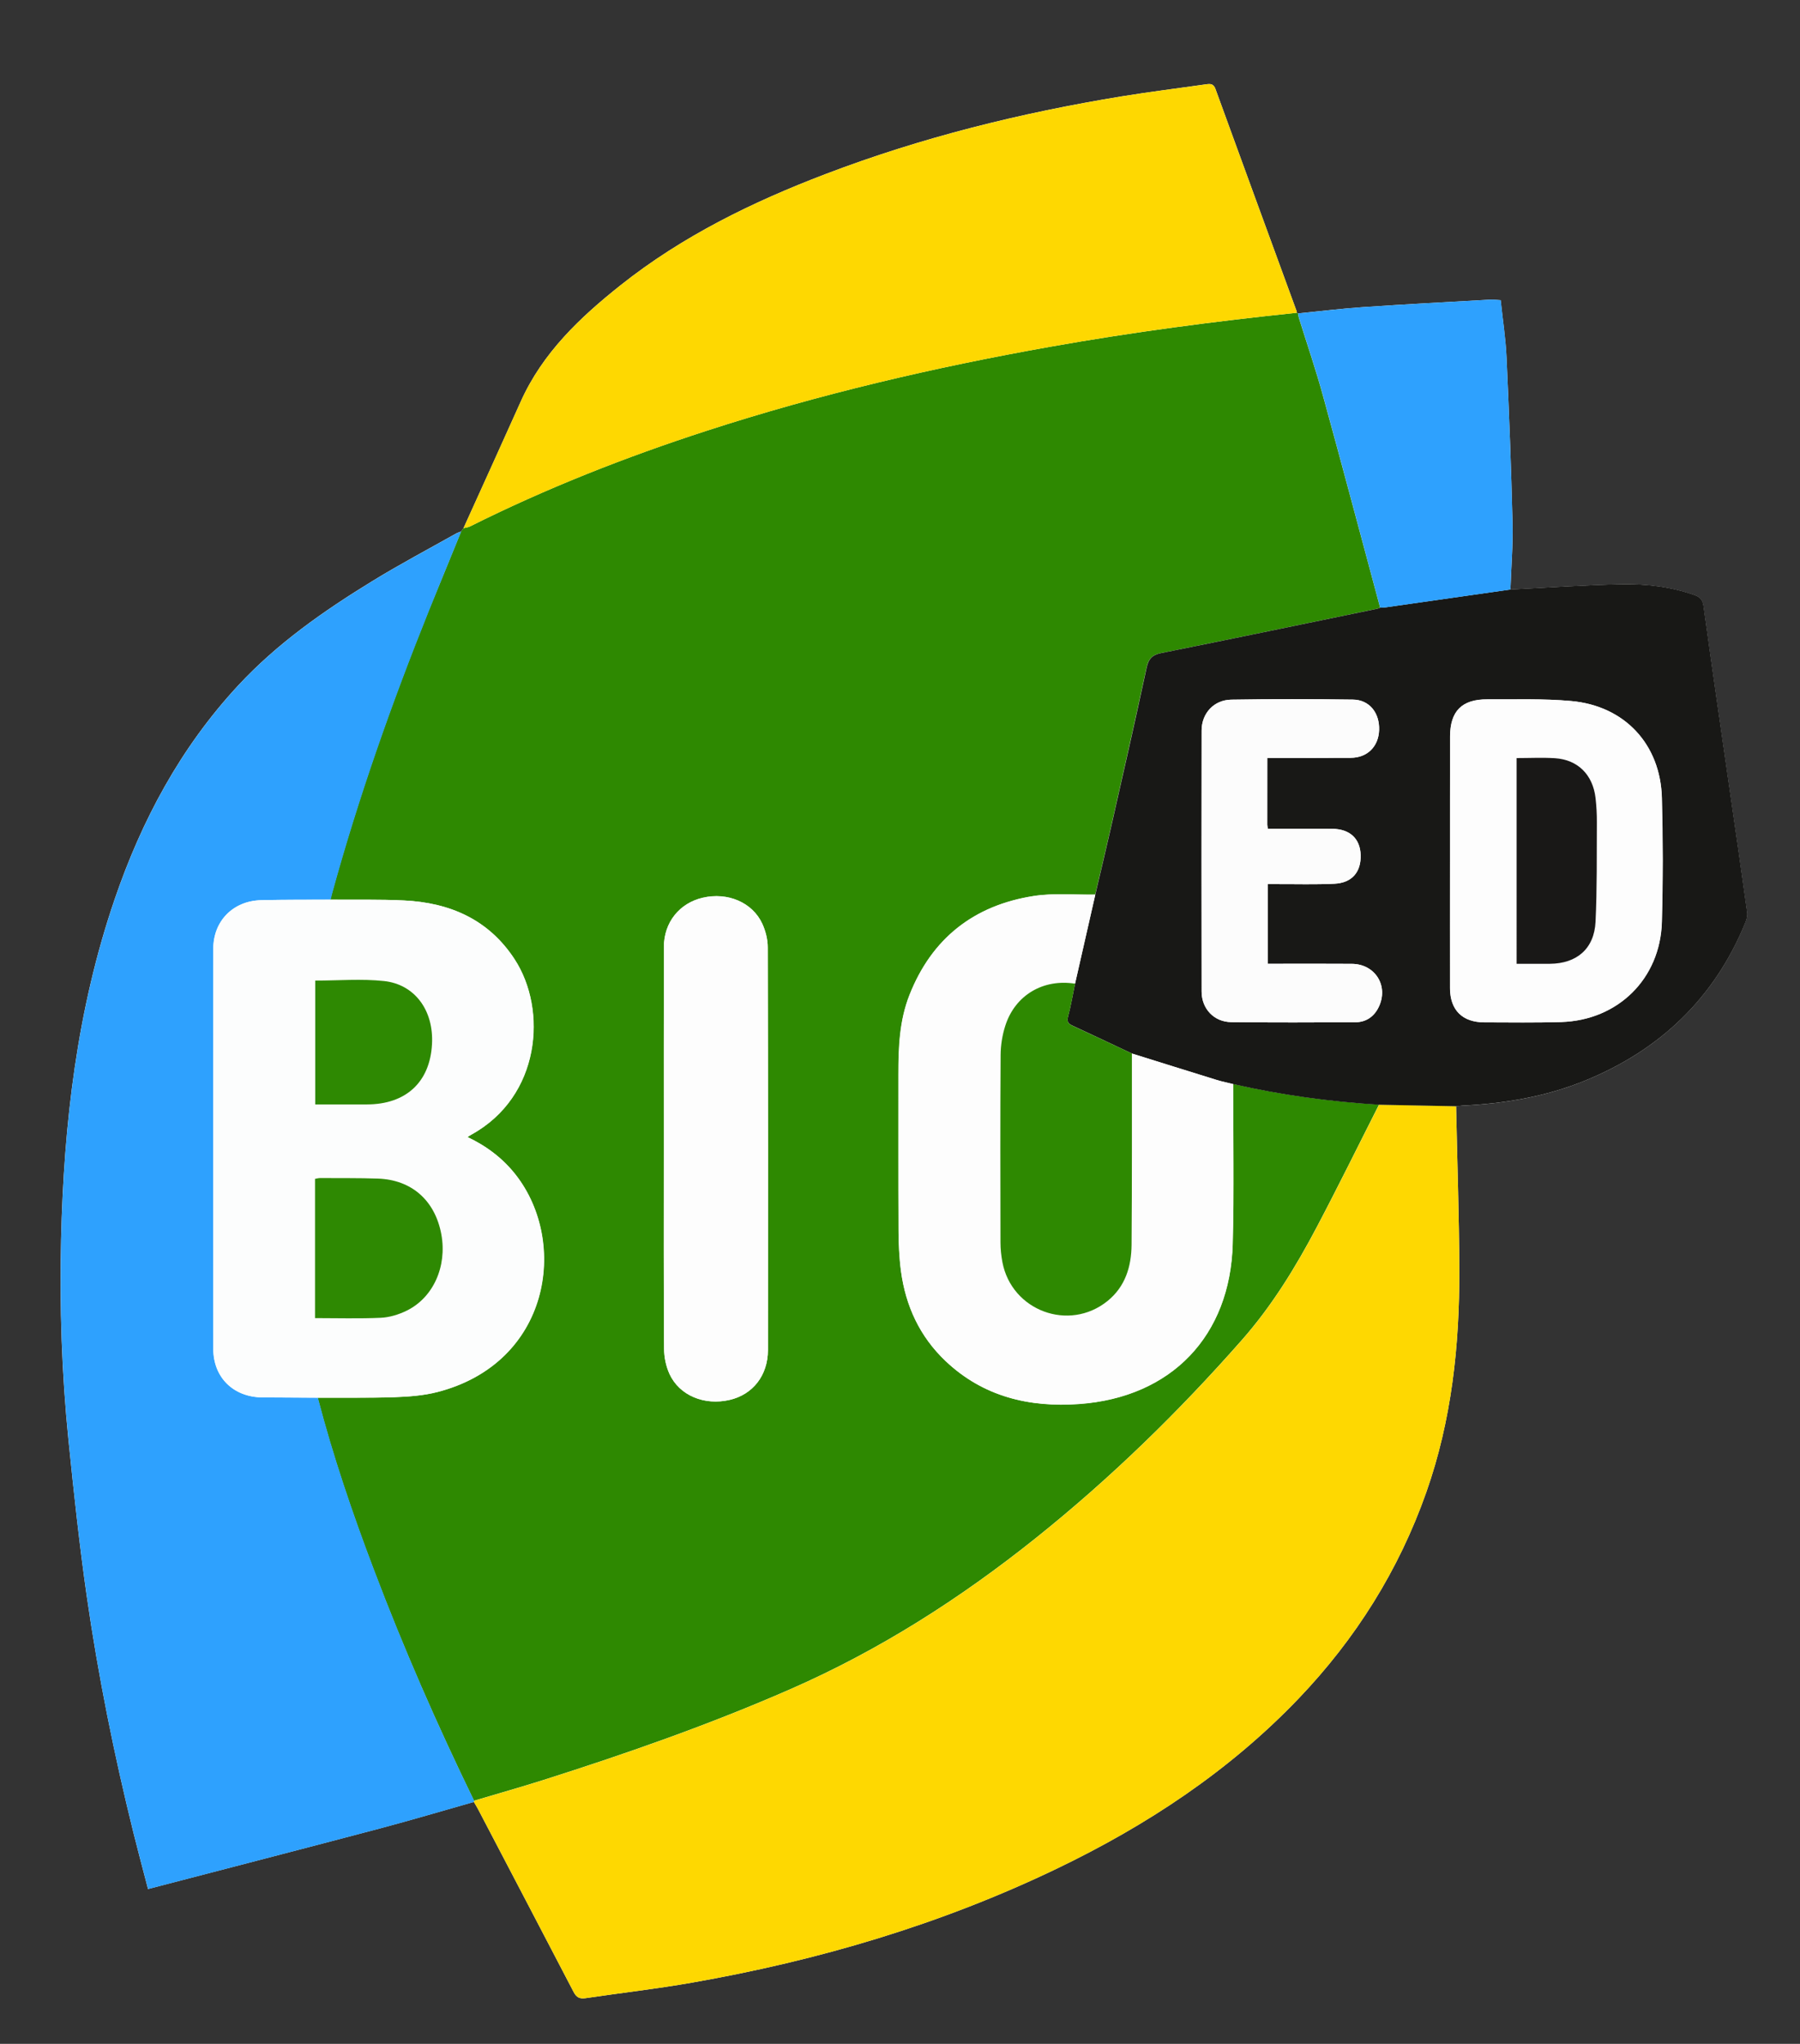
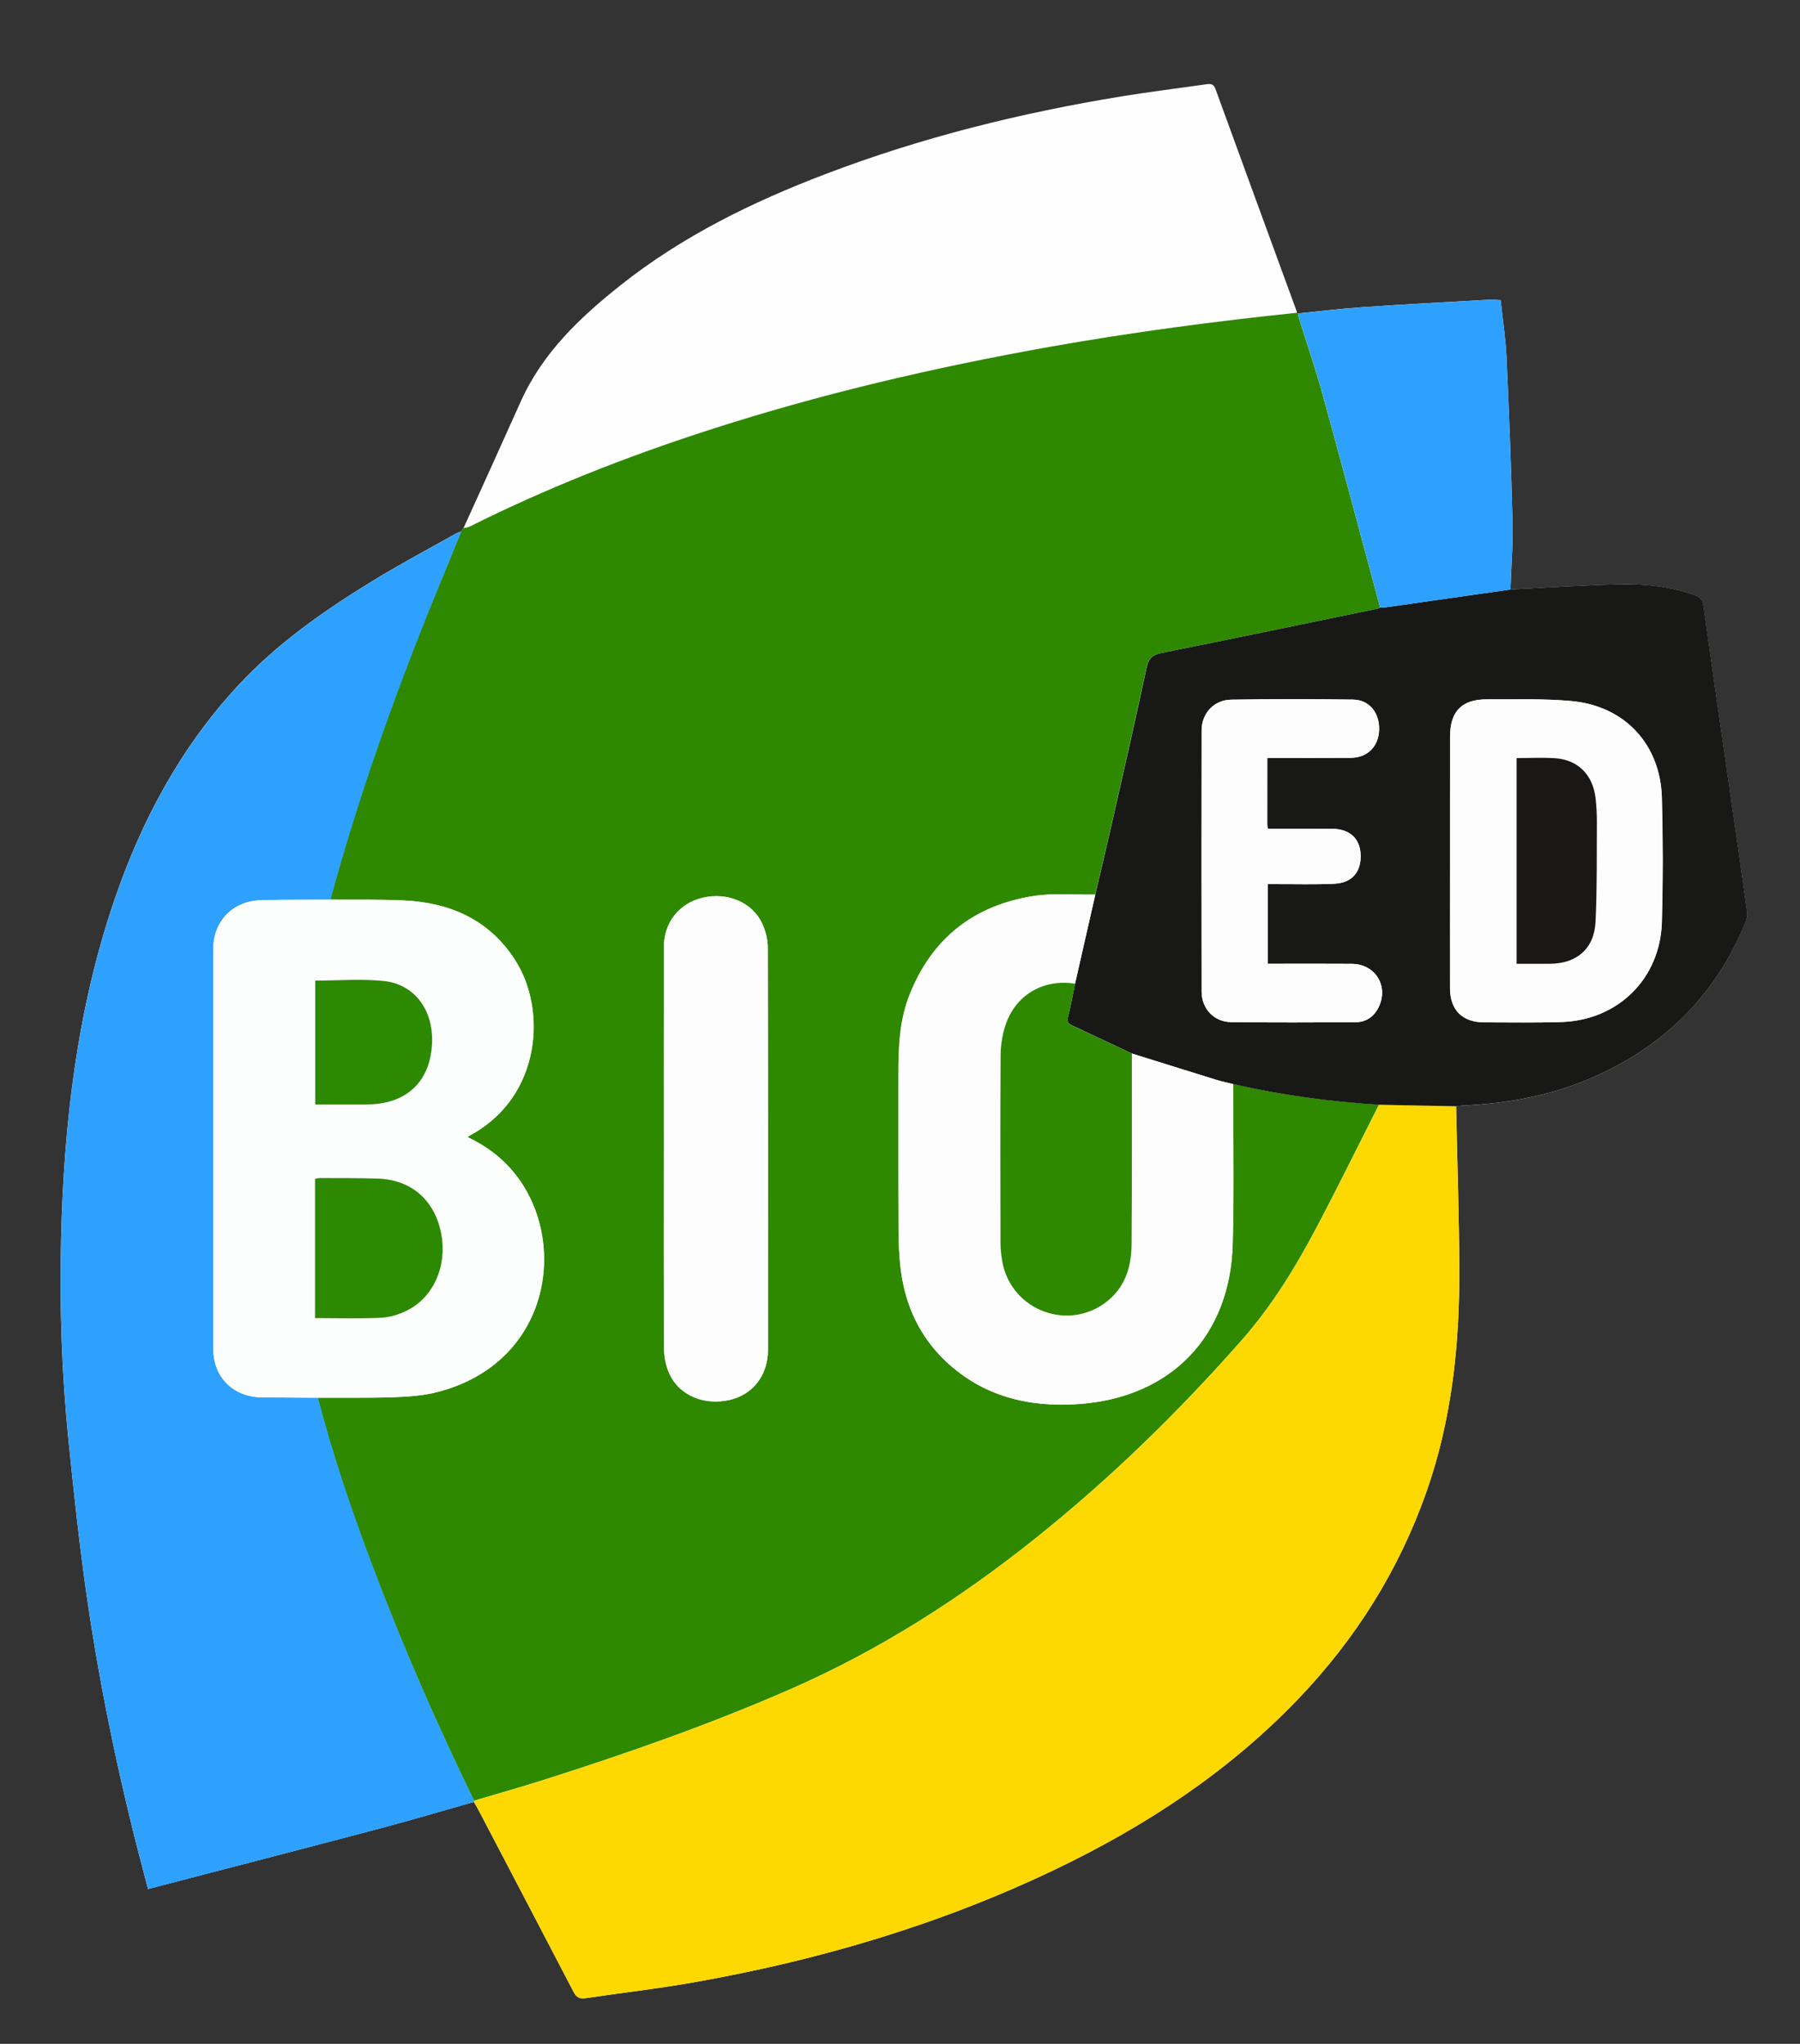
<svg xmlns="http://www.w3.org/2000/svg" version="1.1" id="Calque_1" x="0px" y="0px" viewBox="0 0 273 310" style="enable-background:new 0 0 273 310;" xml:space="preserve">
  <rect x="0" y="0" width="273" height="310" fill="#333333" stroke="none" />
  <style type="text/css">
	.st0{fill:#FEFEFE;}
	.st1{fill:#2E8901;}
	.st2{fill:#FED801;}
	.st3{fill:#2EA1FE;}
	.st4{fill:#181816;}
	.st5{fill:#FCFDFD;}
	.st6{fill:#FDFDFD;}
	.st7{fill:#FCFCFC;}
	.st8{fill:#2E8902;}
	.st9{fill:#191817;}
</style>
  <g>
    <path class="st0" d="M229.08,89.42c0.12-3.35,0.4-6.71,0.32-10.06c-0.2-8.38-0.52-16.77-0.91-25.14c-0.13-2.89-0.59-5.77-0.89-8.69   c-0.63-0.03-1.11-0.1-1.58-0.08c-6.42,0.36-12.84,0.69-19.26,1.13c-3.3,0.22-6.59,0.63-9.89,0.96c-0.06-0.04-0.12-0.07-0.18-0.09   c-0.01-0.08,0-0.16-0.03-0.24c-4.11-11.24-8.23-22.48-12.32-33.73c-0.28-0.77-0.74-0.79-1.38-0.7c-4.27,0.61-8.55,1.14-12.81,1.83   c-15.36,2.51-30.41,6.24-44.97,11.8c-11.1,4.23-21.7,9.42-31.05,16.84c-6.17,4.9-11.84,10.27-15.15,17.65   c-2.87,6.41-5.78,12.8-8.68,19.2c-0.12,0.17-0.24,0.34-0.36,0.51c-0.26,0.1-0.53,0.18-0.77,0.31c-4.25,2.39-8.56,4.67-12.71,7.22   C49.09,92.66,42.02,97.6,36.09,104c-8.71,9.4-14.61,20.41-18.72,32.45c-5.7,16.69-7.69,33.98-8.11,51.51   c-0.24,10.2,0.1,20.39,1.13,30.53c0.8,7.87,1.64,15.73,2.76,23.56c1.74,12.1,4.15,24.07,7.09,35.93c0.69,2.78,1.43,5.54,2.21,8.53   c11.83-3.08,23.5-6.1,35.14-9.18c4.78-1.27,9.52-2.68,14.28-4.03c0.22,0.37,0.45,0.74,0.65,1.13c4.83,9.23,9.67,18.46,14.48,27.7   c0.41,0.8,0.9,1.07,1.79,0.94c5.37-0.8,10.77-1.41,16.12-2.35c19.2-3.36,37.75-8.83,55.36-17.29   c13.64-6.56,26.13-14.78,36.66-25.78c8.68-9.08,15.22-19.47,19.4-31.34c3.84-10.92,5.04-22.24,5-33.72   c-0.03-8.27-0.32-16.54-0.49-24.81c0.32-0.03,0.64-0.06,0.95-0.08c6.42-0.31,12.7-1.37,18.67-3.82   c11.32-4.64,19.53-12.47,24.2-23.85c0.2-0.5,0.38-1.09,0.31-1.61c-0.86-6.25-1.77-12.49-2.67-18.73   c-1.33-9.25-2.67-18.49-3.95-27.74c-0.13-0.95-0.5-1.39-1.34-1.68c-3.59-1.27-7.33-1.71-11.08-1.64   C240.32,88.74,234.7,89.14,229.08,89.42z" />
    <path class="st1" d="M69.93,80.62c0.12-0.17,0.24-0.34,0.36-0.51c0.34-0.09,0.7-0.11,1-0.27c11.56-5.78,23.55-10.5,35.84-14.49   c17.08-5.55,34.52-9.62,52.18-12.76c12.39-2.2,24.86-3.85,37.37-5.15c0.06,0.02,0.13,0.06,0.18,0.09c0.05,0.23,0.07,0.47,0.14,0.69   c1.23,3.96,2.58,7.88,3.67,11.87c2.94,10.67,5.77,21.38,8.65,32.07c-0.15,0.06-0.29,0.14-0.45,0.17   c-10.92,2.25-21.83,4.53-32.76,6.72c-1.39,0.28-1.94,0.88-2.23,2.25c-1.73,8.02-3.55,16.02-5.36,24.03   c-0.78,3.46-1.61,6.9-2.42,10.35c-3.11,0.05-6.27-0.26-9.31,0.21c-9.07,1.41-15.48,6.42-18.87,15.04   c-1.52,3.86-1.68,7.94-1.67,12.02c0.01,7.87-0.02,15.75,0.02,23.62c0.01,2.07,0.1,4.16,0.37,6.21c0.71,5.3,2.85,9.94,6.78,13.66   c5.71,5.4,12.68,7.04,20.24,6.5c13.98-1.01,22.92-10.31,23.29-24.31c0.21-8.07,0.06-16.15,0.07-24.22   c7.29,1.66,14.67,2.67,22.13,3.13c-3.14,6.19-6.2,12.43-9.44,18.57c-3.21,6.09-6.79,11.94-11.37,17.14   c-9.58,10.89-19.93,20.98-31.26,30.04c-11.44,9.15-23.68,16.98-37.14,22.88c-12.23,5.36-24.8,9.76-37.51,13.8   c-3.5,1.11-7.03,2.1-10.54,3.15c-5.57-11.45-10.68-23.09-15.19-34.99c-3.26-8.58-6.21-17.26-8.53-26.14   c3.88-0.02,7.76,0.05,11.63-0.08c2.18-0.08,4.41-0.24,6.52-0.78c17.1-4.41,19.91-22.66,11.89-32.94c-1.95-2.5-4.42-4.36-7.33-5.74   c0.24-0.15,0.4-0.27,0.58-0.36c10.5-5.76,11.59-18.92,6.56-26.62c-3.93-6.02-9.81-8.57-16.77-8.9c-3.71-0.18-7.43-0.09-11.15-0.12   c0.08-0.31,0.14-0.62,0.23-0.93c4-14.58,9.03-28.82,14.66-42.84C66.64,88.65,68.3,84.64,69.93,80.62z M100.68,174.22   c0,10.12-0.03,20.24,0.04,30.35c0.01,1.28,0.29,2.65,0.82,3.81c1.51,3.29,5.3,4.83,9.15,3.93c3.49-0.81,5.77-3.71,5.78-7.55   c0.02-20.36,0.02-40.71-0.03-61.07c0-1.2-0.32-2.48-0.82-3.58c-1.5-3.26-5.26-4.83-9.03-3.96c-3.55,0.82-5.9,3.75-5.9,7.46   C100.67,153.83,100.68,164.03,100.68,174.22z" />
    <path class="st2" d="M71.91,273.13c3.52-1.05,7.05-2.04,10.54-3.15c12.71-4.03,25.28-8.44,37.51-13.8   c13.45-5.89,25.7-13.73,37.14-22.88c11.33-9.06,21.68-19.15,31.26-30.04c4.58-5.21,8.16-11.06,11.37-17.14   c3.24-6.14,6.3-12.38,9.44-18.57c3.89,0.08,7.78,0.15,11.67,0.23c0.17,8.27,0.46,16.54,0.49,24.81c0.04,11.48-1.15,22.8-5,33.72   c-4.18,11.87-10.72,22.26-19.4,31.34c-10.53,11-23.02,19.23-36.66,25.78c-17.6,8.46-36.16,13.93-55.36,17.29   c-5.34,0.94-10.75,1.55-16.12,2.35c-0.89,0.13-1.37-0.14-1.79-0.94c-4.81-9.24-9.65-18.47-14.48-27.7   c-0.2-0.38-0.44-0.75-0.65-1.13C71.88,273.25,71.9,273.19,71.91,273.13z" />
    <path class="st3" d="M71.91,273.13c-0.02,0.06-0.03,0.12-0.03,0.18c-4.76,1.35-9.5,2.76-14.28,4.03   c-11.65,3.08-23.32,6.09-35.14,9.18c-0.78-2.99-1.52-5.75-2.21-8.53c-2.95-11.86-5.36-23.84-7.09-35.93   c-1.12-7.82-1.97-15.69-2.76-23.56c-1.03-10.15-1.37-20.34-1.13-30.53c0.41-17.52,2.41-34.81,8.11-51.51   c4.11-12.04,10.01-23.05,18.72-32.45c5.93-6.4,13-11.34,20.37-15.86c4.15-2.55,8.47-4.83,12.71-7.22c0.24-0.13,0.51-0.21,0.77-0.31   c-1.64,4.02-3.3,8.03-4.91,12.06c-5.63,14.03-10.66,28.26-14.66,42.84c-0.08,0.31-0.15,0.62-0.23,0.93   c-3.52,0.02-7.03-0.01-10.55,0.08c-4.23,0.1-7.24,3.15-7.24,7.36c-0.02,20.23-0.02,40.47,0,60.7c0.01,4.36,3.09,7.33,7.46,7.35   c2.8,0.01,5.59,0.04,8.39,0.05c2.32,8.89,5.27,17.56,8.53,26.14C61.24,250.04,66.34,261.69,71.91,273.13z" />
    <path class="st4" d="M220.84,167.79c-3.89-0.08-7.78-0.15-11.67-0.23c-7.46-0.46-14.84-1.47-22.13-3.13   c-0.85-0.21-1.71-0.38-2.54-0.64c-4.28-1.32-8.55-2.66-12.83-4c-3.01-1.42-6.01-2.84-9.03-4.24c-0.63-0.29-0.86-0.61-0.65-1.38   c0.44-1.64,0.71-3.32,1.06-4.99c1.02-4.5,2.05-9,3.07-13.5c0.81-3.45,1.64-6.9,2.42-10.35c1.81-8,3.64-16,5.36-24.03   c0.29-1.37,0.84-1.97,2.23-2.25c10.93-2.19,21.84-4.47,32.76-6.72c0.15-0.03,0.3-0.11,0.45-0.17c0.28-0.02,0.56-0.01,0.83-0.05   c6.31-0.9,12.61-1.8,18.92-2.7c5.62-0.28,11.24-0.68,16.86-0.79c3.75-0.07,7.49,0.37,11.08,1.64c0.84,0.3,1.21,0.74,1.34,1.68   c1.28,9.25,2.62,18.5,3.95,27.74c0.9,6.24,1.81,12.48,2.67,18.73c0.07,0.51-0.1,1.11-0.31,1.61c-4.68,11.39-12.89,19.21-24.2,23.85   c-5.97,2.45-12.25,3.51-18.67,3.82C221.48,167.72,221.16,167.76,220.84,167.79z M219.92,130.67c0,6.4-0.01,12.8,0.01,19.2   c0.01,3.34,1.88,5.19,5.22,5.2c3.88,0.01,7.76,0.06,11.64-0.05c8.61-0.26,15.03-6.57,15.27-15.19c0.17-6.27,0.17-12.56,0-18.83   c-0.23-8.12-5.66-13.94-13.77-14.67c-4.21-0.38-8.47-0.22-12.7-0.25c-3.85-0.03-5.65,1.79-5.65,5.64   C219.92,118.03,219.92,124.35,219.92,130.67z M192.21,114.95c0.49,0,0.88,0,1.28,0c3.8,0,7.6,0.02,11.39-0.01   c2.5-0.01,4.2-1.71,4.28-4.21c0.09-2.6-1.47-4.58-3.96-4.62c-6.15-0.09-12.31-0.09-18.47,0.01c-2.64,0.04-4.48,2.08-4.49,4.68   c-0.02,13.19-0.02,26.39,0,39.58c0,2.62,1.88,4.62,4.49,4.65c6.28,0.07,12.55,0.05,18.83,0.02c1.61-0.01,2.83-0.84,3.53-2.29   c1.56-3.2-0.51-6.54-4.06-6.57c-3.84-0.03-7.68-0.01-11.51-0.01c-0.43,0-0.85,0-1.26,0c0-4.1,0-8.04,0-12.08c0.49,0,0.92,0,1.36,0   c2.92-0.01,5.84,0.08,8.75-0.06c2.67-0.12,4.07-1.78,3.99-4.37c-0.07-2.47-1.64-3.94-4.29-3.96c-2.8-0.03-5.6-0.01-8.4-0.01   c-0.46,0-0.93,0-1.39,0c-0.04-0.31-0.08-0.47-0.08-0.62C192.2,121.76,192.21,118.45,192.21,114.95z" />
-     <path class="st2" d="M196.69,47.44c-12.52,1.29-24.98,2.94-37.37,5.15c-17.66,3.14-35.1,7.21-52.18,12.76   c-12.28,3.99-24.28,8.71-35.84,14.49c-0.3,0.15-0.67,0.18-1,0.27c2.89-6.4,5.8-12.79,8.68-19.2c3.31-7.38,8.99-12.75,15.15-17.65   c9.35-7.43,19.96-12.61,31.05-16.84c14.56-5.56,29.61-9.28,44.97-11.8c4.25-0.7,8.54-1.22,12.81-1.83c0.65-0.09,1.1-0.07,1.38,0.7   c4.09,11.25,8.21,22.49,12.32,33.73C196.68,47.28,196.68,47.36,196.69,47.44z" />
    <path class="st3" d="M229.08,89.42c-6.3,0.9-12.61,1.8-18.92,2.7c-0.27,0.04-0.56,0.03-0.83,0.05c-2.87-10.69-5.71-21.4-8.64-32.07   c-1.1-3.99-2.44-7.91-3.67-11.87c-0.07-0.22-0.1-0.46-0.14-0.69c3.3-0.32,6.59-0.73,9.89-0.96c6.42-0.43,12.84-0.77,19.26-1.13   c0.47-0.03,0.95,0.04,1.58,0.08c0.31,2.91,0.76,5.79,0.89,8.69c0.38,8.38,0.7,16.76,0.91,25.14   C229.48,82.71,229.2,86.06,229.08,89.42z" />
    <path class="st5" d="M48.19,212c-2.8-0.02-5.59-0.04-8.39-0.05c-4.37-0.02-7.45-2.99-7.46-7.35c-0.02-20.23-0.02-40.47,0-60.7   c0-4.21,3.01-7.26,7.24-7.36c3.52-0.09,7.03-0.06,10.55-0.08c3.72,0.03,7.44-0.06,11.15,0.12c6.95,0.33,12.84,2.88,16.77,8.9   c5.03,7.7,3.94,20.86-6.56,26.62c-0.17,0.1-0.34,0.21-0.58,0.36c2.91,1.38,5.37,3.24,7.33,5.74c8.02,10.27,5.21,28.53-11.89,32.94   c-2.1,0.54-4.34,0.7-6.52,0.78C55.95,212.05,52.07,211.98,48.19,212z M47.78,199.92c3.37,0,6.68,0.1,9.98-0.05   c1.31-0.06,2.69-0.48,3.88-1.06c4.07-1.97,6.19-6.73,5.3-11.57c-0.94-5.14-4.49-8.3-9.64-8.48c-2.92-0.1-5.83-0.07-8.75-0.08   c-0.26,0-0.52,0.08-0.77,0.12C47.78,185.86,47.78,192.85,47.78,199.92z M47.81,148.73c0,6.2,0,12.45,0,18.78c2.67,0,5.26,0,7.86,0   c5.84,0,9.53-3.31,9.85-9.14c0.28-5.19-2.67-9.07-7.26-9.57C54.83,148.43,51.33,148.73,47.81,148.73z" />
    <path class="st6" d="M171.67,159.79c4.28,1.33,8.55,2.68,12.83,4c0.83,0.26,1.69,0.43,2.54,0.64c-0.01,8.07,0.15,16.15-0.07,24.22   c-0.37,14-9.31,23.3-23.29,24.31c-7.56,0.54-14.53-1.1-20.24-6.5c-3.93-3.72-6.07-8.36-6.78-13.66c-0.27-2.05-0.36-4.14-0.37-6.21   c-0.04-7.87-0.01-15.75-0.02-23.62c0-4.09,0.16-8.17,1.67-12.02c3.39-8.62,9.79-13.64,18.87-15.04c3.04-0.47,6.2-0.16,9.31-0.21   c-1.02,4.5-2.05,9-3.07,13.5c-4.84-0.77-9.11,1.74-10.58,6.38c-0.45,1.42-0.7,2.97-0.71,4.46c-0.06,9.47-0.04,18.95-0.02,28.42   c0,0.99,0.1,2,0.29,2.97c1.4,7.39,10.1,10.62,15.94,5.9c2.7-2.18,3.62-5.23,3.65-8.52C171.7,179.14,171.66,169.47,171.67,159.79z" />
    <path class="st6" d="M100.68,174.22c0-10.2-0.01-20.4,0.01-30.59c0.01-3.71,2.36-6.64,5.9-7.46c3.77-0.87,7.53,0.7,9.03,3.96   c0.5,1.09,0.82,2.38,0.82,3.58c0.05,20.36,0.05,40.71,0.03,61.07c0,3.84-2.29,6.73-5.78,7.55c-3.85,0.9-7.64-0.65-9.15-3.93   c-0.53-1.16-0.82-2.53-0.82-3.81C100.65,194.46,100.68,184.34,100.68,174.22z" />
    <path class="st6" d="M219.92,130.67c0-6.32,0-12.64,0-18.96c0-3.85,1.79-5.67,5.65-5.64c4.24,0.03,8.49-0.13,12.7,0.25   c8.12,0.72,13.55,6.54,13.77,14.67c0.17,6.27,0.18,12.56,0,18.83c-0.24,8.61-6.66,14.92-15.27,15.19   c-3.88,0.12-7.76,0.06-11.64,0.05c-3.34,0-5.21-1.85-5.22-5.2C219.91,143.47,219.92,137.07,219.92,130.67z M230.02,114.98   c0,10.45,0,20.78,0,31.21c1.72,0,3.39,0.01,5.06,0c4.07-0.03,6.71-2.28,6.91-6.37c0.25-5.02,0.17-10.06,0.2-15.08   c0.01-1.23-0.06-2.48-0.2-3.7c-0.41-3.53-2.69-5.8-6.16-6.03C233.92,114.87,232,114.98,230.02,114.98z" />
    <path class="st7" d="M192.21,114.95c0,3.5,0,6.82,0,10.13c0,0.16,0.04,0.31,0.08,0.62c0.47,0,0.93,0,1.39,0   c2.8,0,5.6-0.02,8.4,0.01c2.65,0.03,4.21,1.5,4.29,3.96c0.08,2.6-1.32,4.25-3.99,4.37c-2.91,0.14-5.83,0.05-8.75,0.06   c-0.43,0-0.87,0-1.36,0c0,4.04,0,7.98,0,12.08c0.41,0,0.83,0,1.26,0c3.84,0,7.68-0.02,11.51,0.01c3.55,0.03,5.62,3.37,4.06,6.57   c-0.7,1.44-1.92,2.28-3.53,2.29c-6.28,0.03-12.55,0.05-18.83-0.02c-2.61-0.03-4.49-2.03-4.49-4.65c-0.02-13.19-0.02-26.39,0-39.58   c0-2.6,1.85-4.63,4.49-4.68c6.15-0.1,12.31-0.09,18.47-0.01c2.49,0.03,4.05,2.01,3.96,4.62c-0.09,2.5-1.79,4.19-4.28,4.21   c-3.8,0.02-7.6,0.01-11.39,0.01C193.09,114.95,192.7,114.95,192.21,114.95z" />
    <path class="st1" d="M171.67,159.79c-0.01,9.67,0.03,19.35-0.05,29.02c-0.03,3.29-0.95,6.34-3.65,8.52   c-5.84,4.71-14.54,1.48-15.94-5.9c-0.18-0.98-0.29-1.98-0.29-2.97c-0.02-9.47-0.04-18.95,0.02-28.42c0.01-1.49,0.25-3.04,0.71-4.46   c1.48-4.64,5.74-7.15,10.58-6.38c-0.34,1.66-0.62,3.35-1.06,4.99c-0.2,0.77,0.02,1.08,0.65,1.38   C165.65,156.95,168.66,158.38,171.67,159.79z" />
    <path class="st8" d="M47.78,199.92c0-7.07,0-14.06,0-21.12c0.25-0.04,0.51-0.12,0.77-0.12c2.92,0.02,5.84-0.02,8.75,0.08   c5.15,0.17,8.7,3.34,9.64,8.48c0.88,4.85-1.23,9.6-5.3,11.57c-1.19,0.58-2.57,1-3.88,1.06C54.46,200.02,51.15,199.92,47.78,199.92z   " />
    <path class="st8" d="M47.81,148.73c3.53,0,7.02-0.3,10.45,0.07c4.59,0.5,7.54,4.38,7.26,9.57c-0.31,5.82-4.01,9.13-9.85,9.14   c-2.59,0-5.19,0-7.86,0C47.81,161.18,47.81,154.93,47.81,148.73z" />
    <path class="st9" d="M230.02,114.98c1.99,0,3.91-0.1,5.81,0.02c3.47,0.22,5.75,2.5,6.16,6.03c0.14,1.23,0.21,2.47,0.2,3.7   c-0.03,5.03,0.04,10.07-0.2,15.08c-0.2,4.09-2.85,6.34-6.91,6.37c-1.67,0.01-3.33,0-5.06,0   C230.02,135.76,230.02,125.43,230.02,114.98z" />
  </g>
</svg>